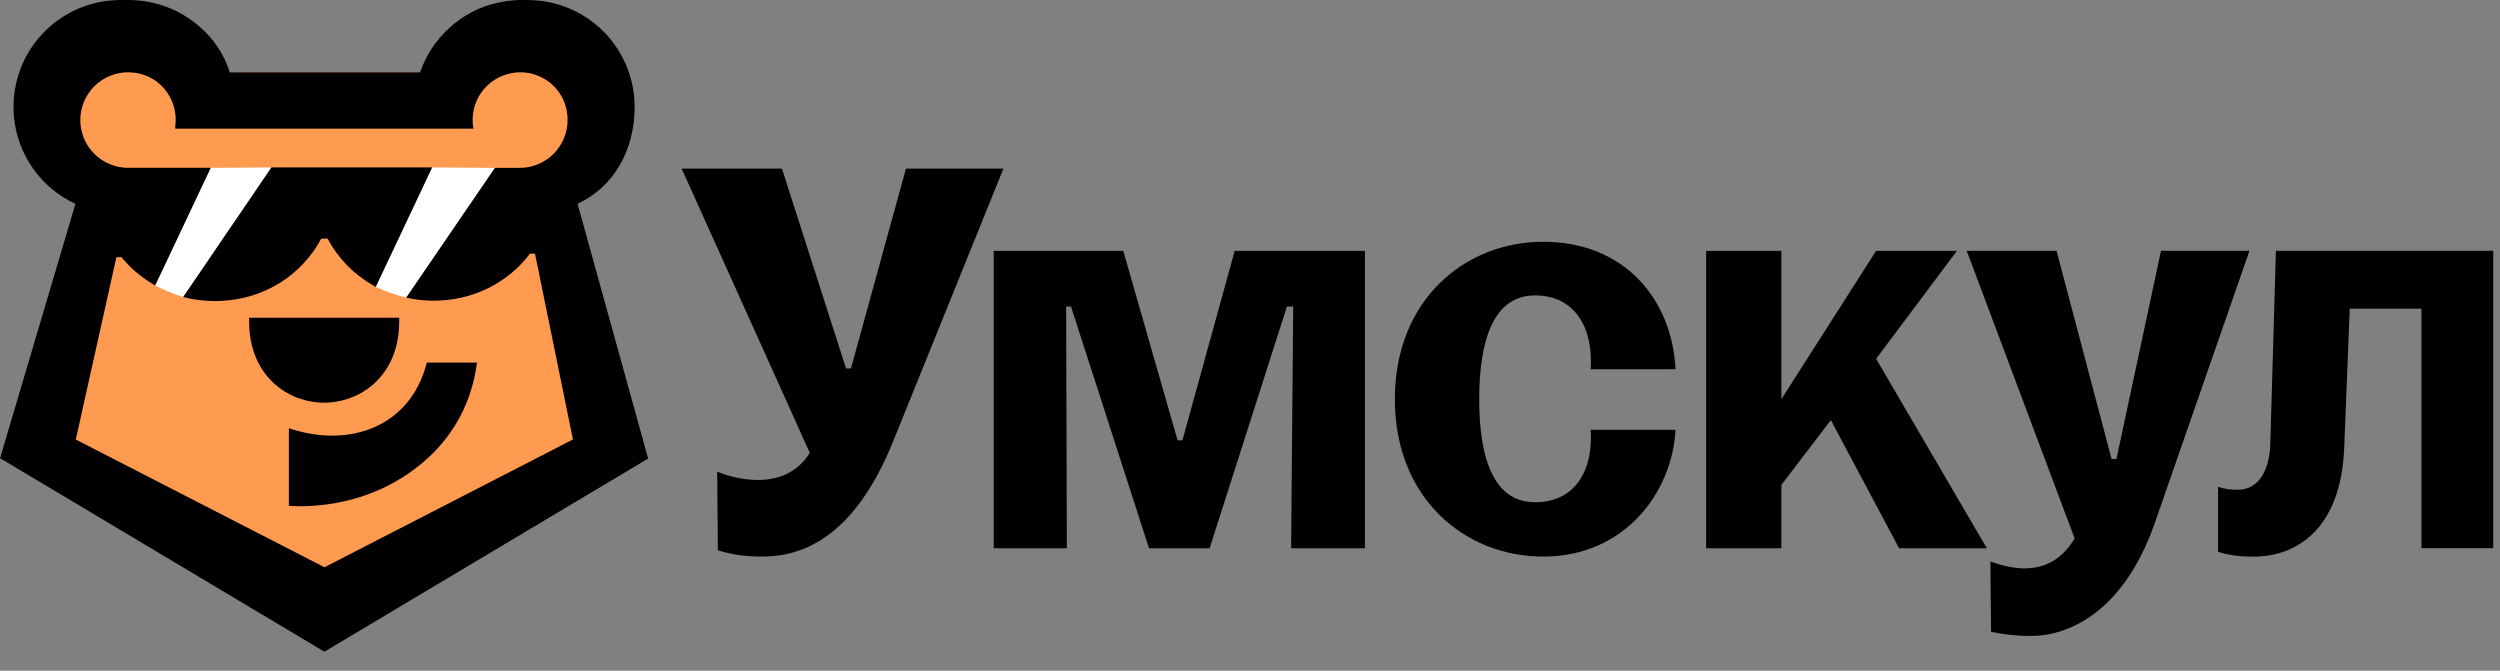
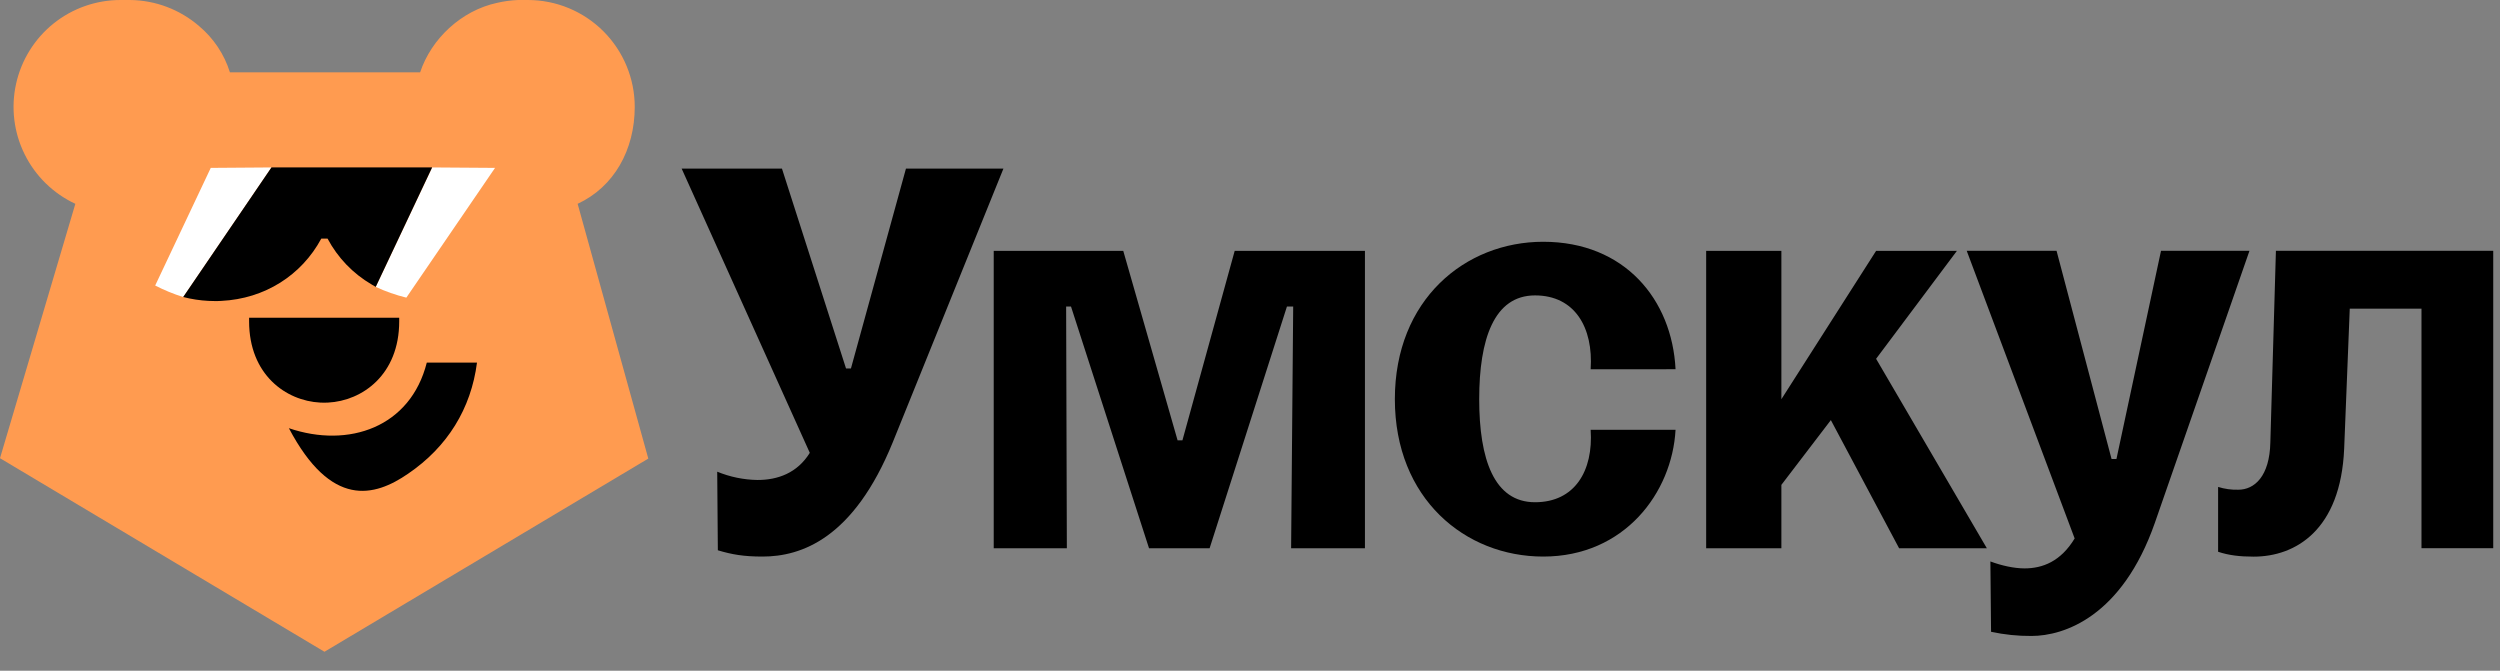
<svg xmlns="http://www.w3.org/2000/svg" width="123" height="33" viewBox="0 0 123 33" fill="none">
  <rect x="0" y="0" width="123" height="33" fill="#808080" stroke="none" />
  <path d="M28.42 10.028L31.896 22.562L15.963 32.067L0 22.544L3.707 10.028C2.622 9.522 1.741 8.662 1.211 7.588C0.68 6.515 0.532 5.292 0.791 4.123C1.05 2.954 1.7 1.908 2.633 1.158C3.567 0.409 4.729 4.95262e-05 5.926 0H6.402C7.646 0.013 8.846 0.466 9.789 1.278C10.505 1.877 11.034 2.668 11.312 3.558H20.671C21.218 1.907 22.698 0.522 24.448 0.142C24.792 0.062 25.142 0.014 25.494 0H25.97C27.365 0 28.702 0.554 29.689 1.54C30.675 2.527 31.229 3.865 31.229 5.259C31.228 7.372 30.216 9.193 28.42 10.028Z" fill="#FF9B50" />
  <path d="M10.369 8.26L13.358 8.238L9.015 14.614C8.539 14.466 8.077 14.276 7.635 14.048L10.369 8.26Z" fill="white" />
  <path d="M21.262 8.238L24.356 8.26L19.992 14.644C19.474 14.517 18.97 14.34 18.486 14.116L21.262 8.238Z" fill="white" />
  <path d="M49.369 8.295L43.923 21.763C41.998 26.492 39.431 27.383 37.513 27.383C36.584 27.383 36.004 27.28 35.318 27.074L35.287 23.207C35.917 23.466 36.59 23.605 37.271 23.615C38.266 23.615 39.224 23.275 39.842 22.28L33.537 8.295H38.472L41.625 18.13H41.866L44.573 8.295H49.369Z" fill="black" />
  <path d="M106.322 12.339L104.129 22.584H103.889L101.182 12.338H96.762L102.073 26.492C101.388 27.623 100.497 27.965 99.606 27.965C99.092 27.965 98.475 27.828 97.927 27.623L97.96 31.084C98.614 31.225 99.28 31.294 99.948 31.289C101.559 31.289 104.403 30.33 106.014 25.738L110.674 12.339H106.322Z" fill="black" />
  <path d="M96.28 12.342H92.304L87.644 19.641V12.342H83.943V26.974H87.644V23.855L90.078 20.669L93.436 26.974H97.753L92.304 17.653L96.28 12.342Z" fill="black" />
  <path d="M82.437 18.166C82.266 14.739 79.935 11.895 75.926 11.895C72.088 11.895 68.627 14.739 68.627 19.639C68.627 24.539 72.088 27.383 75.926 27.383C79.935 27.383 82.268 24.231 82.437 21.147H78.26C78.397 23.169 77.477 24.71 75.524 24.71C73.502 24.71 72.777 22.586 72.777 19.639C72.777 16.692 73.502 14.534 75.524 14.534C77.477 14.534 78.397 16.11 78.26 18.169L82.437 18.166Z" fill="black" />
  <path d="M111.975 12.34L111.701 21.763C111.667 23.442 110.913 24.094 110.125 24.094C109.788 24.104 109.452 24.057 109.131 23.957V27.147C109.645 27.319 110.193 27.387 110.879 27.387C112.935 27.387 115.162 26.085 115.333 22.076L115.608 15.188H119.137V26.973H122.667V12.34H111.975Z" fill="black" />
  <path d="M58.176 21.663H57.937L55.264 12.342H48.891V26.974H52.489L52.454 15.083H52.694L56.532 26.974H59.513L63.317 15.083H63.625L63.523 26.974H67.155V12.342H60.747L58.176 21.663Z" fill="black" />
-   <path d="M14.213 21.067V24.89C16.294 25.012 18.418 24.452 20.079 23.306C22.013 21.991 23.177 20.103 23.468 17.84H20.998C20.198 21.019 17.159 22.071 14.213 21.067Z" fill="black" />
+   <path d="M14.213 21.067C16.294 25.012 18.418 24.452 20.079 23.306C22.013 21.991 23.177 20.103 23.468 17.84H20.998C20.198 21.019 17.159 22.071 14.213 21.067Z" fill="black" />
  <path d="M15.761 19.807C15.825 19.807 15.888 19.812 15.948 19.812C16.009 19.812 16.072 19.812 16.139 19.807C17.825 19.723 19.641 18.436 19.641 15.81V15.631H12.256V15.81C12.256 18.434 14.068 19.721 15.753 19.807H15.761Z" fill="black" />
  <path d="M9.014 14.613C9.422 14.719 9.841 14.783 10.263 14.804H10.275C10.379 14.81 10.481 14.812 10.579 14.812C10.677 14.812 10.779 14.812 10.881 14.804H10.889C13.017 14.7 14.834 13.548 15.807 11.74H16.116C16.615 12.678 17.365 13.459 18.282 13.995L18.486 14.114L21.261 8.236H13.357L9.014 14.613Z" fill="black" />
-   <path d="M28.42 10.028C30.216 9.193 31.228 7.372 31.228 5.259C31.228 3.865 30.674 2.527 29.688 1.54C28.702 0.554 27.364 2.17339e-06 25.969 2.17339e-06H25.493C25.14 0.014 24.789 0.062 24.445 0.142C22.695 0.522 21.215 1.907 20.668 3.558H11.309C11.03 2.668 10.502 1.877 9.786 1.278C8.844 0.467 7.645 0.014 6.402 2.17339e-06H5.926C4.728 -0.001 3.565 0.407 2.63 1.157C1.696 1.907 1.045 2.953 0.786 4.123C0.527 5.293 0.676 6.517 1.207 7.591C1.738 8.665 2.62 9.525 3.707 10.03L0 22.544L15.961 32.067L31.893 22.562L28.42 10.028ZM15.964 27.909L3.729 21.625L5.727 12.653H5.979C6.391 13.161 6.889 13.593 7.449 13.931L7.633 14.045L10.367 8.257H6.303C5.679 8.257 5.082 8.01 4.641 7.569C4.2 7.128 3.952 6.53 3.952 5.907C3.952 5.283 4.2 4.686 4.641 4.245C5.082 3.804 5.679 3.556 6.303 3.556C6.349 3.556 6.395 3.56 6.437 3.563C6.855 3.581 7.26 3.713 7.609 3.944C7.957 4.176 8.235 4.499 8.412 4.878C8.565 5.195 8.645 5.542 8.644 5.894C8.644 5.997 8.637 6.1 8.623 6.203V6.331H23.296C23.267 6.187 23.253 6.04 23.253 5.894C23.255 5.367 23.434 4.856 23.761 4.444C24.089 4.032 24.547 3.743 25.059 3.623C25.402 3.54 25.76 3.536 26.104 3.612C26.449 3.688 26.771 3.842 27.048 4.061C27.324 4.28 27.547 4.56 27.699 4.878C27.851 5.197 27.928 5.545 27.925 5.898C27.927 6.521 27.682 7.119 27.244 7.561C26.806 8.004 26.211 8.255 25.588 8.26H24.351L19.987 14.643C20.329 14.721 20.677 14.768 21.027 14.786H21.038C21.141 14.793 21.244 14.793 21.34 14.793C21.436 14.793 21.539 14.793 21.649 14.786C23.439 14.697 25.04 13.851 26.073 12.482H26.322L28.189 21.621L15.964 27.909Z" fill="black" />
</svg>